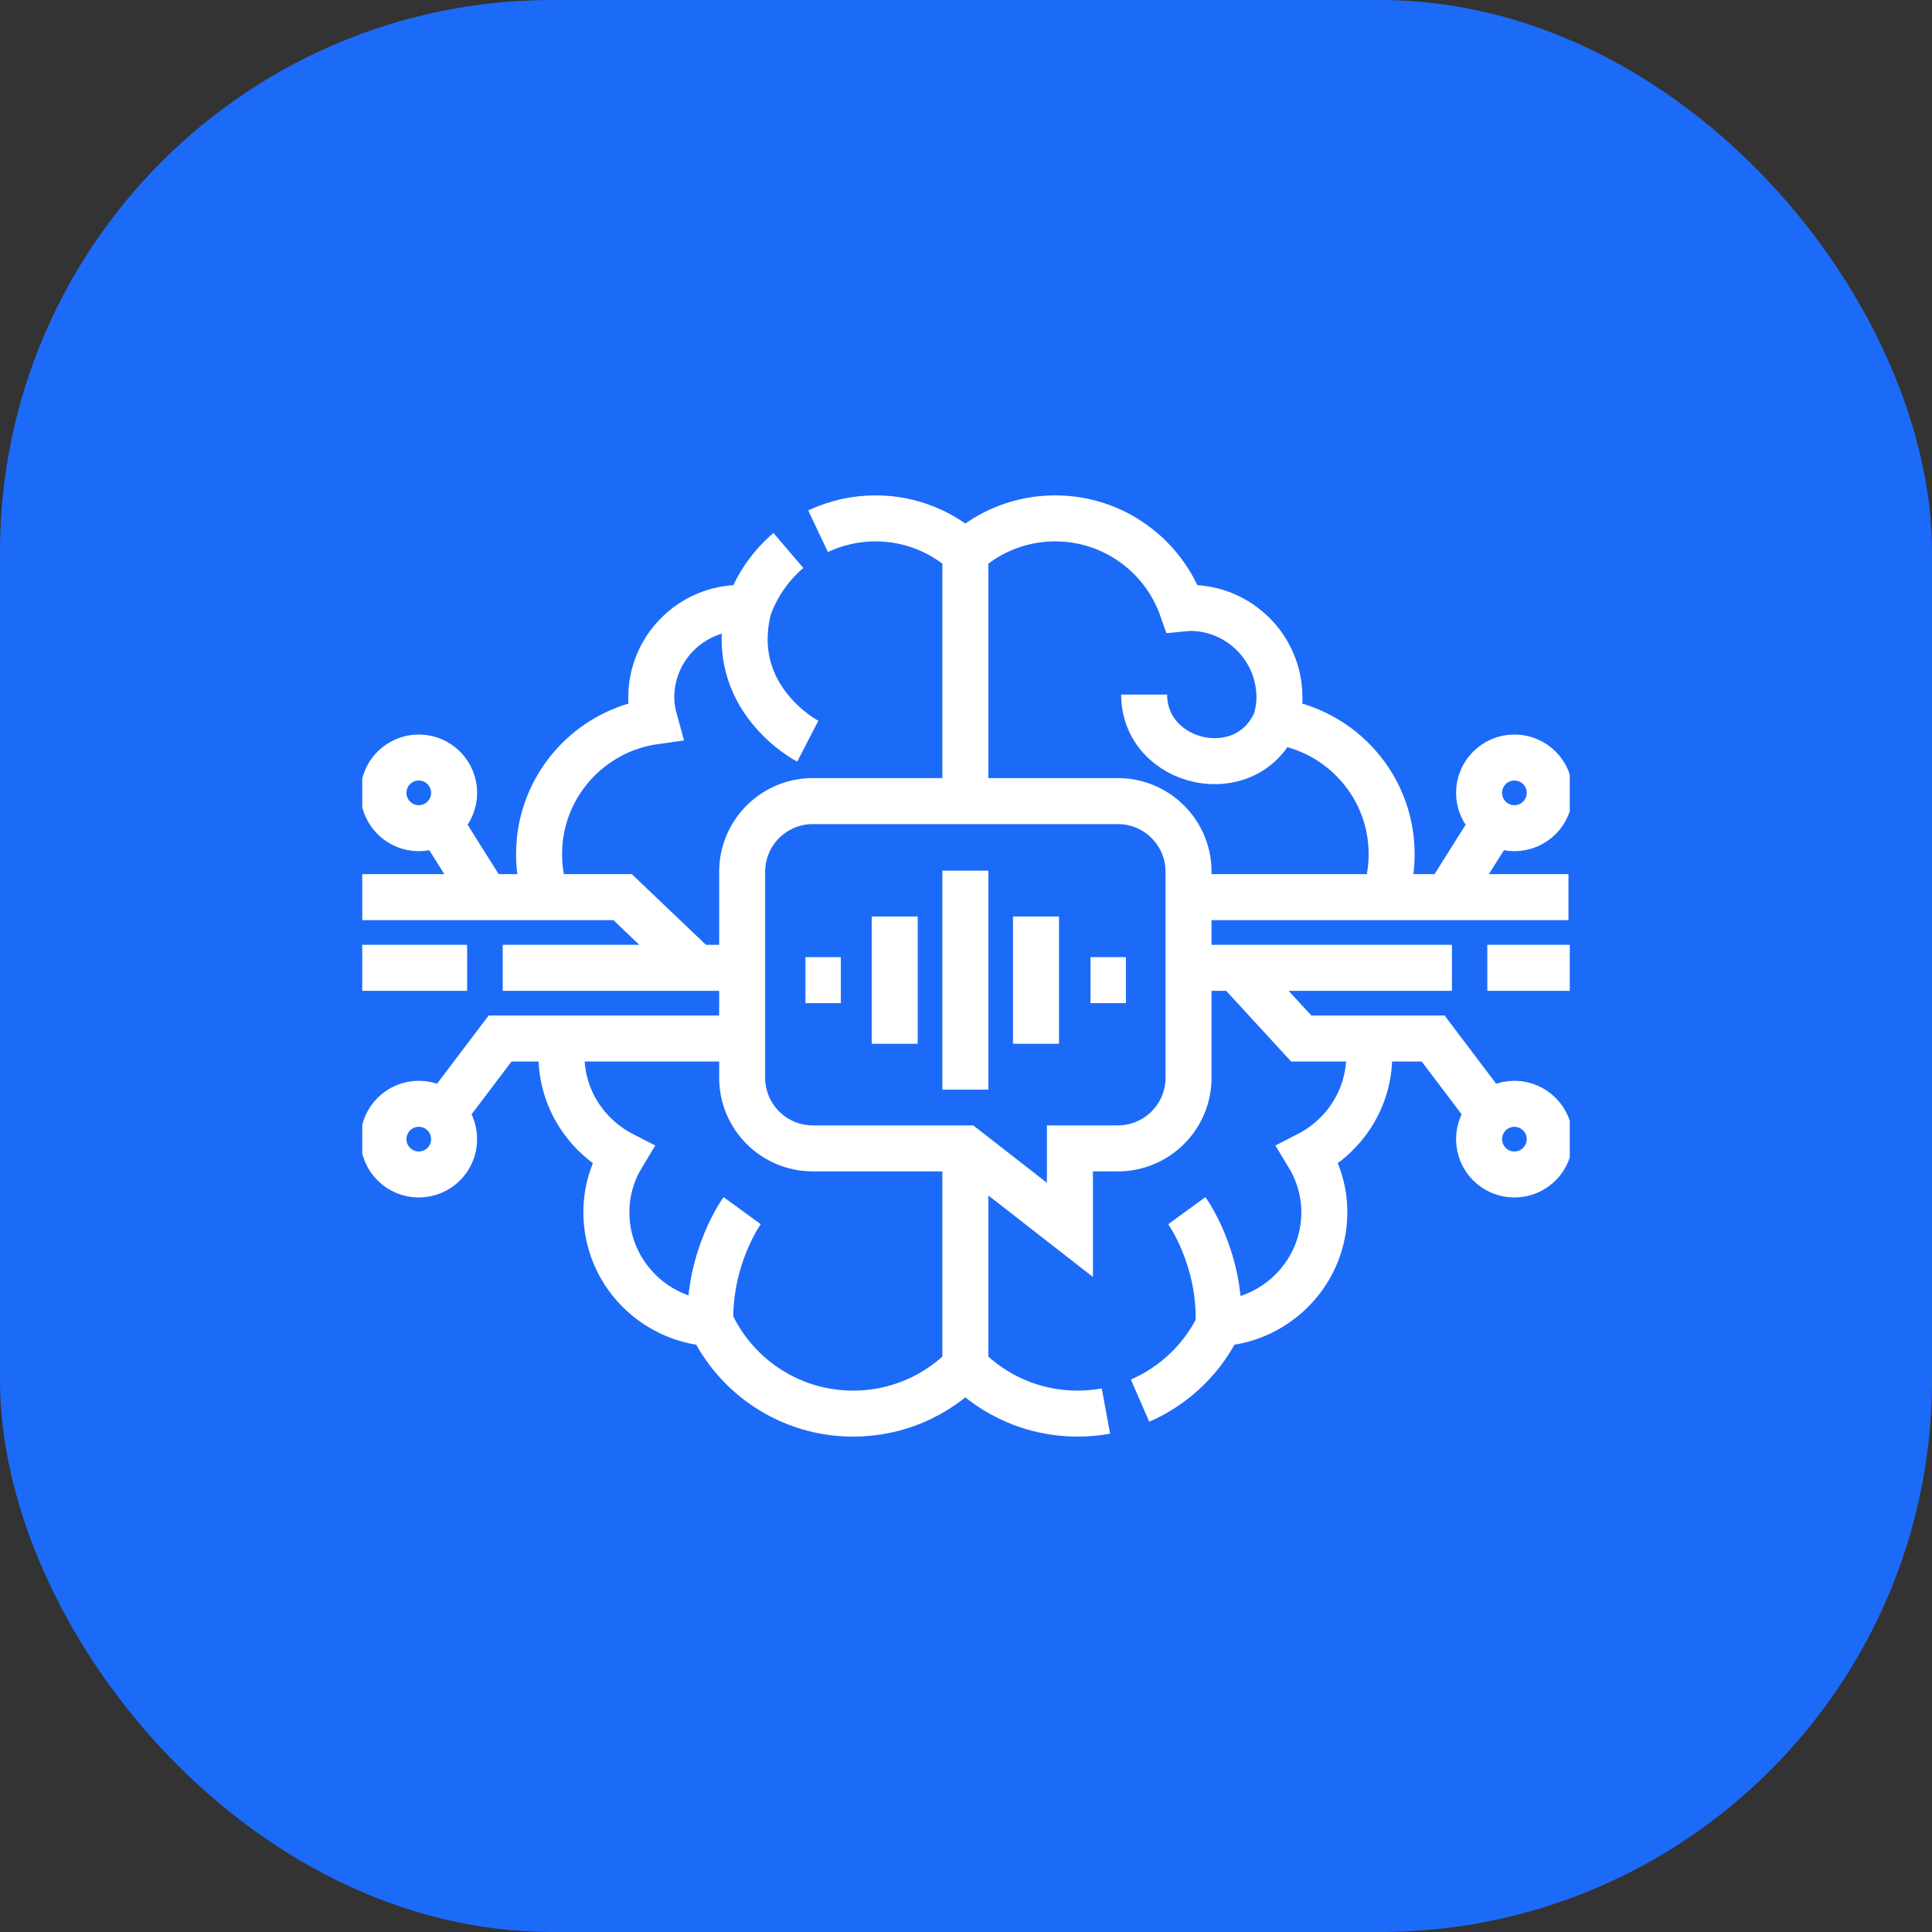
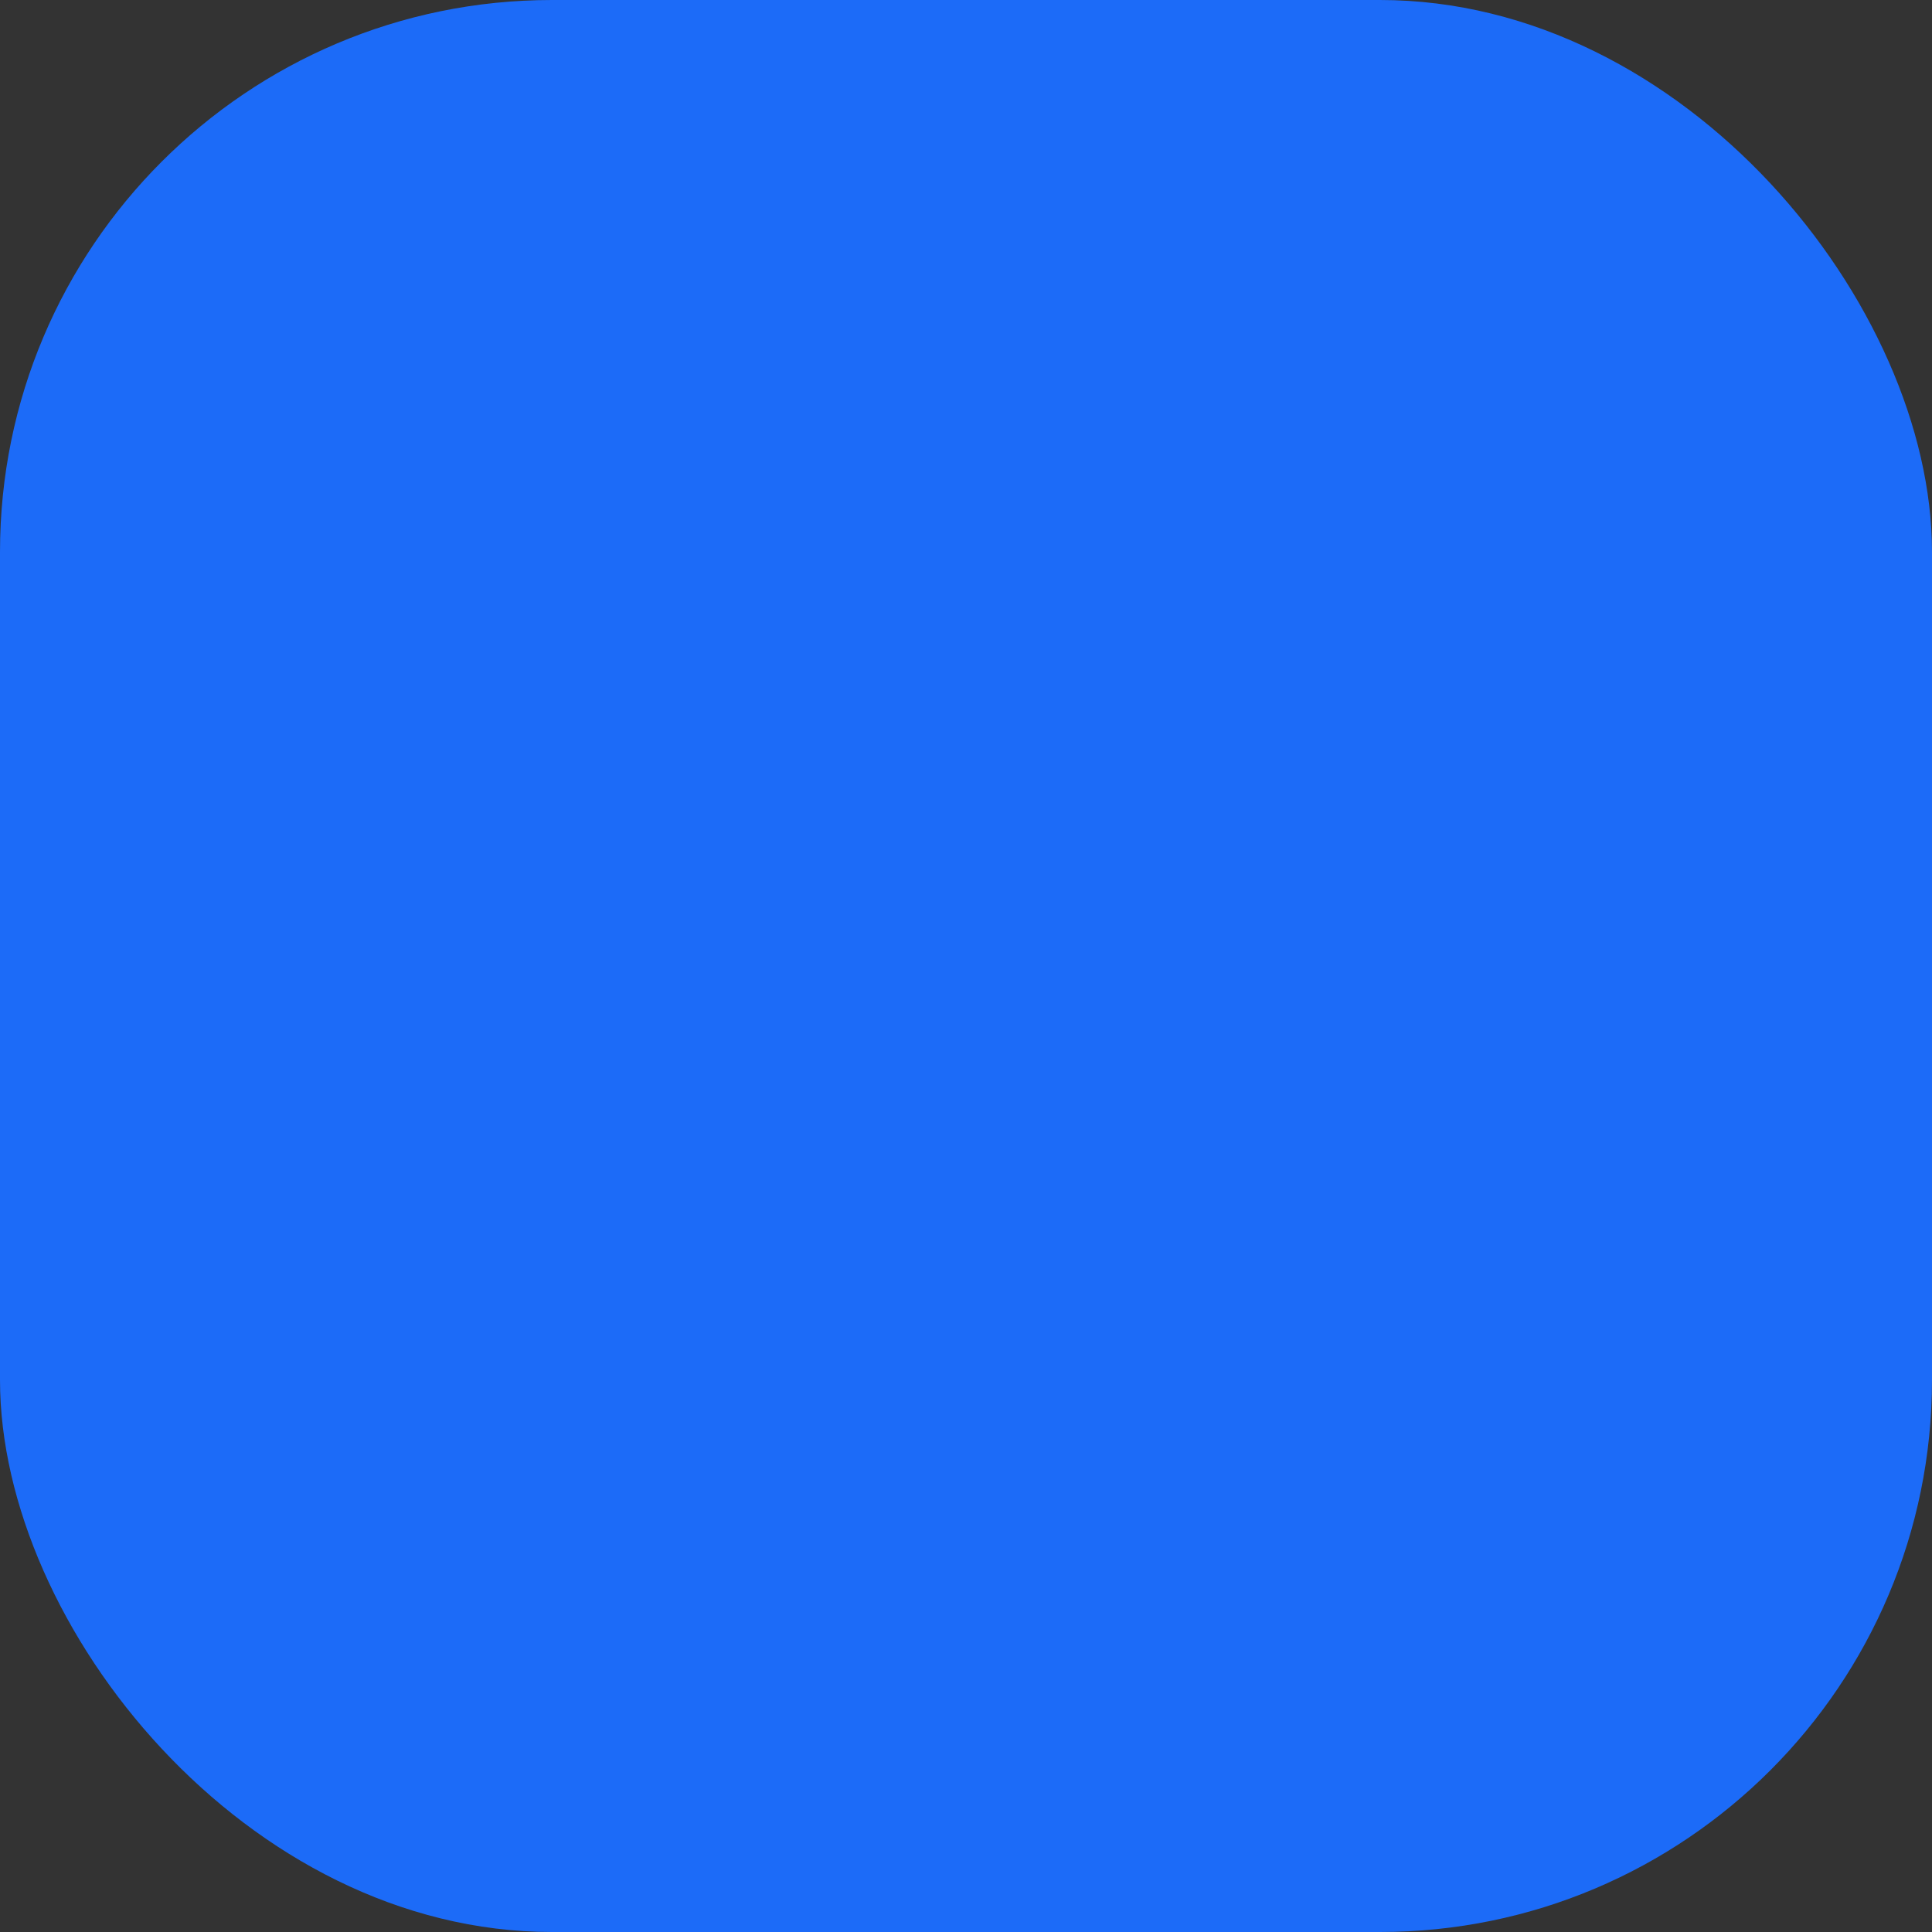
<svg xmlns="http://www.w3.org/2000/svg" width="42" height="42" viewBox="0 0 42 42" fill="none">
  <rect x="0" y="0" width="42" height="42" fill="#333333" stroke="none" />
  <rect width="42" height="42" rx="12" fill="#1C6BF8" />
  <g clip-path="url(#clip0_804_535)">
-     <path d="M17.784 11.549C18.163 11.37 18.587 11.269 19.035 11.269C19.785 11.269 20.468 11.553 20.986 12.017M20.986 12.017C21.504 11.553 22.186 11.269 22.937 11.269C24.217 11.269 25.302 12.09 25.7 13.232C25.755 13.227 25.807 13.215 25.864 13.215C26.941 13.215 27.814 14.087 27.814 15.162C27.814 15.342 27.782 15.514 27.735 15.68C29.158 15.879 30.253 17.094 30.253 18.567C30.253 18.895 30.199 19.21 30.099 19.504M20.986 12.017V17.415M29.736 22.576C29.756 22.697 29.766 22.82 29.766 22.946C29.766 23.89 29.221 24.699 28.433 25.102C28.655 25.468 28.79 25.893 28.79 26.352C28.79 27.64 27.784 28.683 26.514 28.768C26.162 29.517 25.546 30.118 24.784 30.449M11.873 19.504C11.773 19.21 11.719 18.895 11.719 18.567C11.719 17.094 12.814 15.879 14.236 15.68C14.19 15.514 14.158 15.342 14.158 15.162C14.158 14.087 15.031 13.215 16.108 13.215C16.165 13.215 16.217 13.227 16.272 13.232M16.272 13.232C16.445 12.736 16.747 12.301 17.139 11.967M16.272 13.232C15.787 15.197 17.56 16.113 17.56 16.113M12.235 22.576C12.216 22.697 12.206 22.82 12.206 22.946C12.206 23.89 12.751 24.699 13.538 25.102C13.316 25.468 13.182 25.893 13.182 26.352C13.182 27.64 14.188 28.683 15.458 28.768C16.003 29.927 17.18 30.731 18.547 30.731C19.503 30.731 20.366 30.338 20.986 29.706M20.986 29.706C21.606 30.338 22.469 30.731 23.425 30.731C23.636 30.731 23.842 30.712 24.042 30.675M20.986 29.706V24.965M20.986 24.965L23.259 26.736V24.965H24.301C25.15 24.965 25.838 24.277 25.838 23.429V18.951C25.838 18.103 25.15 17.415 24.301 17.415H17.671C16.822 17.415 16.134 18.103 16.134 18.951V23.429C16.134 24.277 16.822 24.965 17.671 24.965H20.986ZM16.134 22.576H10.872L9.649 24.192M15.659 21.04H10.929M9.538 17.87L10.564 19.503M10.564 19.503H13.535L15.147 21.04H16.134M10.564 19.503L7.875 19.503M10.155 21.04H7.875M32.377 24.192L31.155 22.576H28.287L26.876 21.04M25.838 21.04H31.564M25.838 19.503H31.462M31.462 19.503L32.489 17.87M31.462 19.503L34.097 19.503M20.986 18.927V23.688M19.45 19.924V22.69M22.522 19.924V22.69M32.333 21.04H34.125M15.443 28.797C15.393 27.336 16.134 26.319 16.134 26.319M26.491 28.797C26.541 27.336 25.8 26.319 25.8 26.319M27.741 15.661C27.109 17.149 24.873 16.629 24.873 15.1M17.51 21.307H18.279M23.707 21.307H24.476M9.872 24.764C9.872 25.189 9.528 25.532 9.104 25.532C8.68 25.532 8.336 25.189 8.336 24.764C8.336 24.34 8.68 23.996 9.104 23.996C9.528 23.996 9.872 24.34 9.872 24.764ZM9.872 17.236C9.872 17.66 9.528 18.004 9.104 18.004C8.68 18.004 8.336 17.66 8.336 17.236C8.336 16.811 8.68 16.468 9.104 16.468C9.528 16.468 9.872 16.811 9.872 17.236ZM33.69 24.764C33.69 25.189 33.346 25.532 32.922 25.532C32.498 25.532 32.154 25.189 32.154 24.764C32.154 24.34 32.498 23.996 32.922 23.996C33.346 23.996 33.69 24.34 33.69 24.764ZM33.69 17.236C33.69 17.66 33.346 18.004 32.922 18.004C32.498 18.004 32.154 17.66 32.154 17.236C32.154 16.811 32.498 16.468 32.922 16.468C33.346 16.468 33.69 16.811 33.69 17.236Z" stroke="white" stroke-miterlimit="10" />
-   </g>
+     </g>
  <defs>
    <clipPath id="clip0_804_535">
-       <rect width="26.25" height="26.25" fill="white" transform="translate(7.875 7.875)" />
-     </clipPath>
+       </clipPath>
  </defs>
</svg>